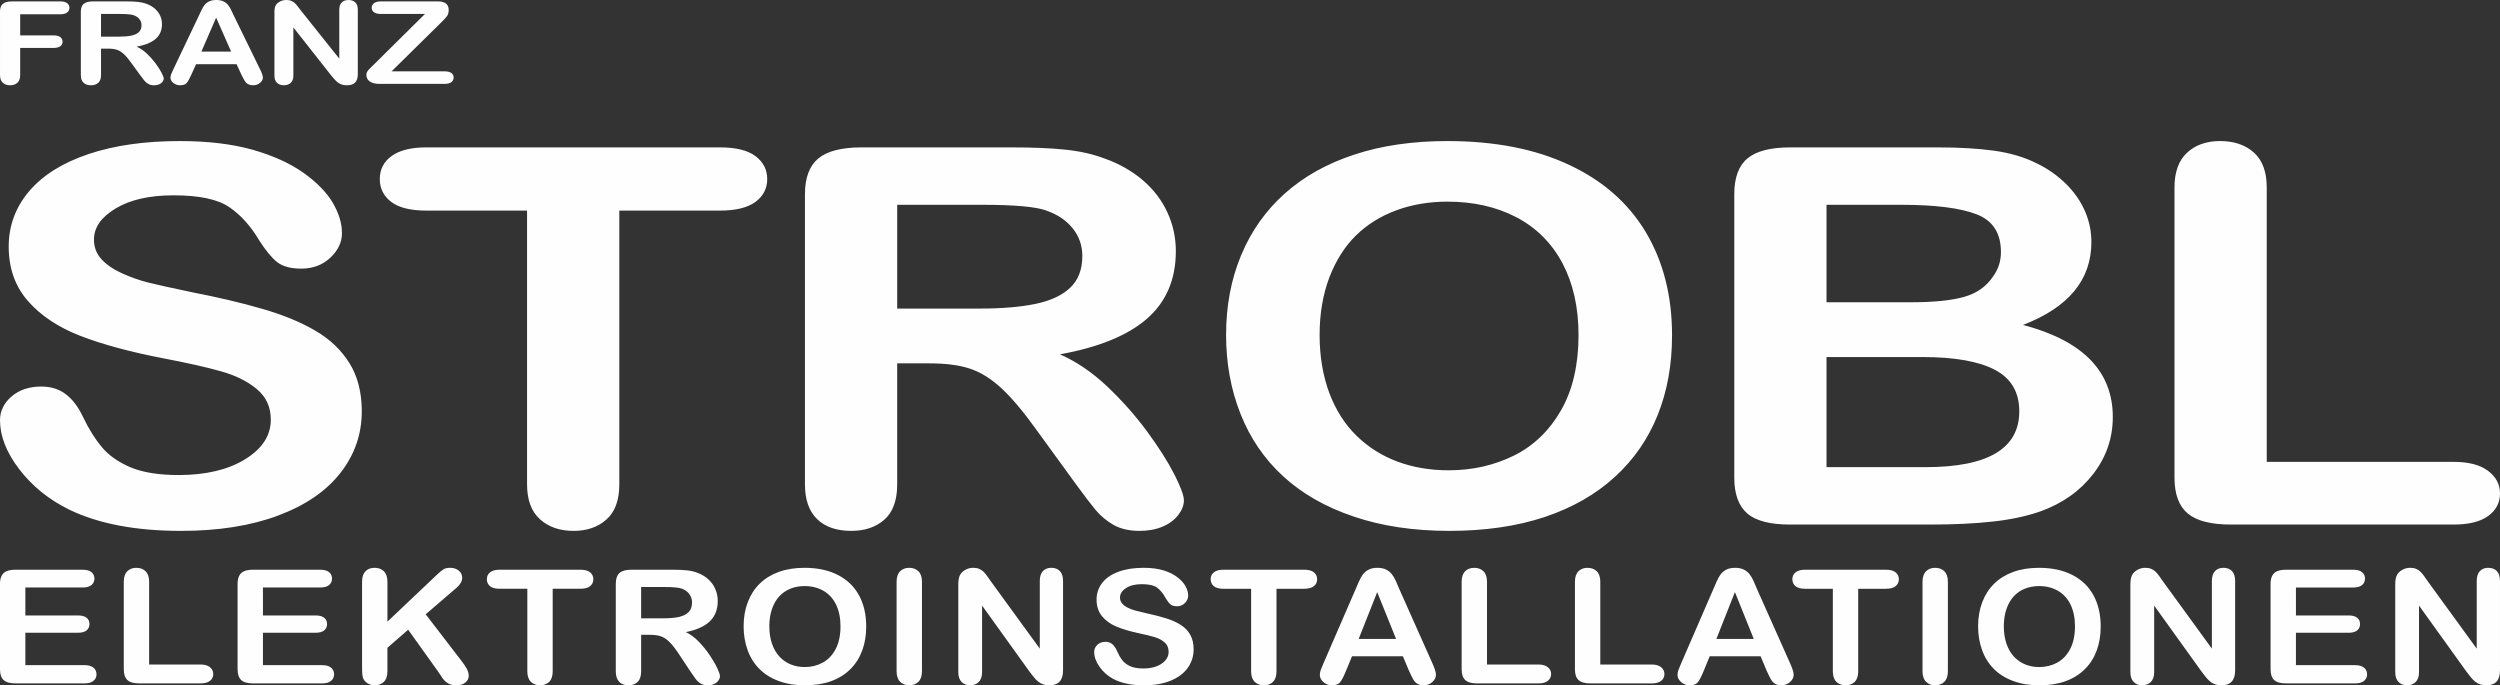
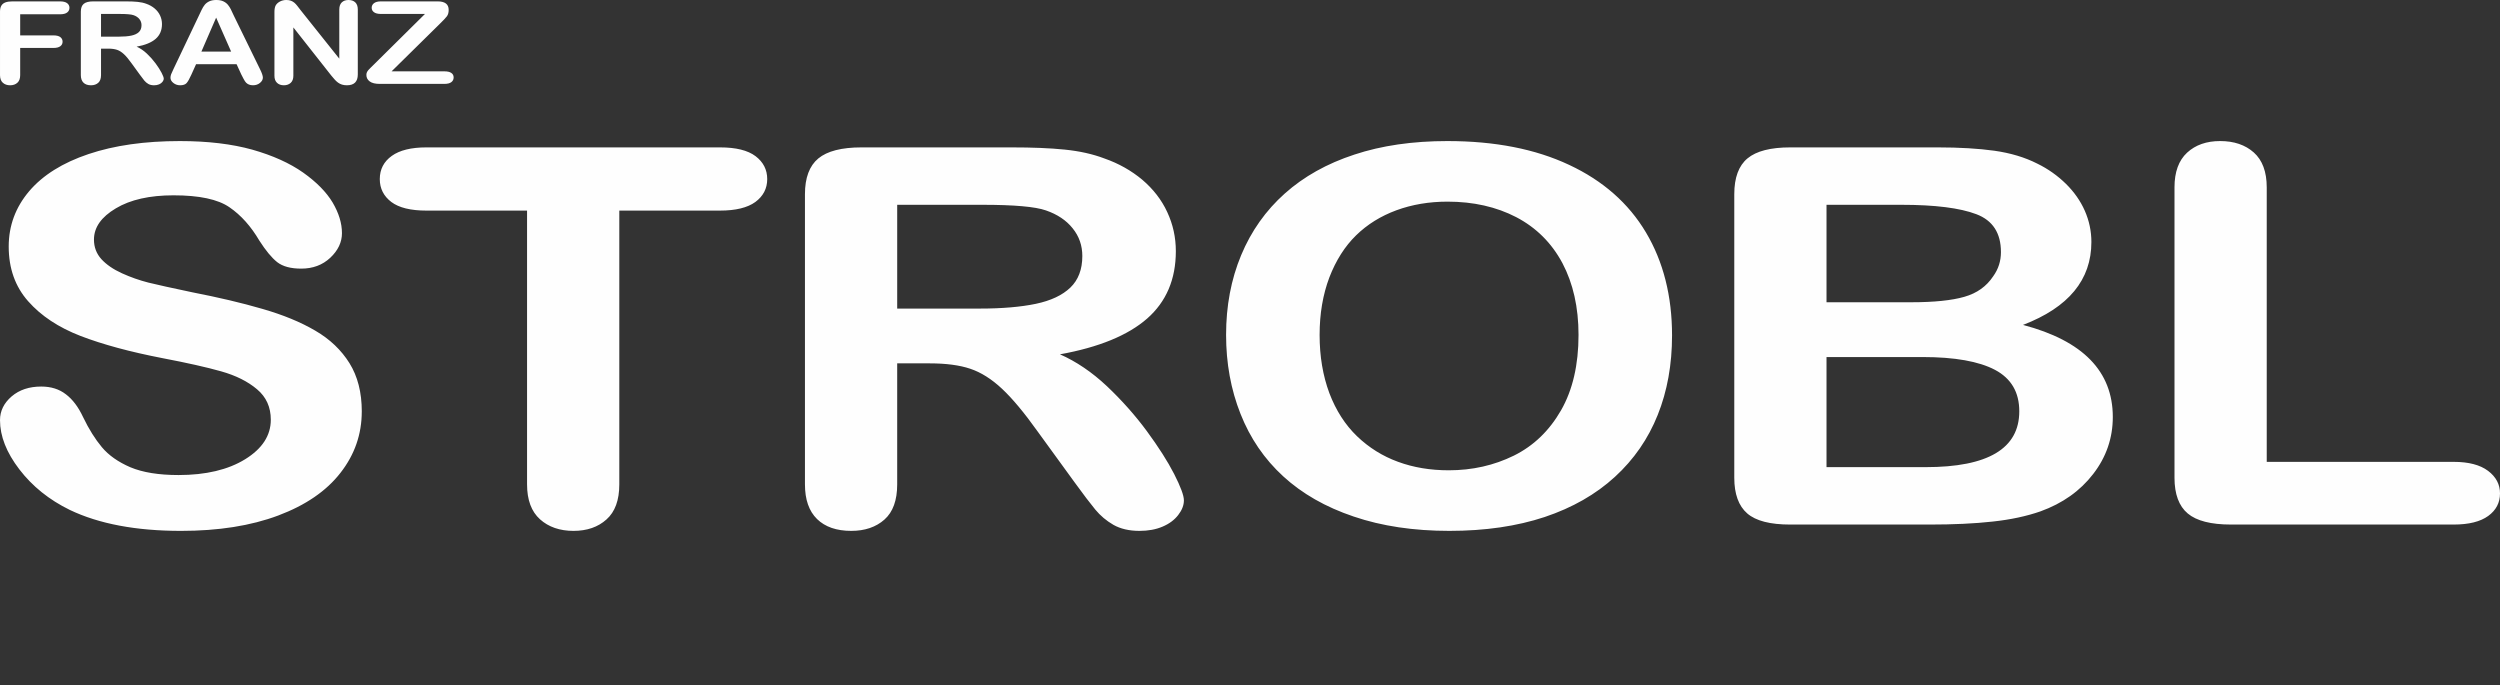
<svg xmlns="http://www.w3.org/2000/svg" xml:space="preserve" width="105.208mm" height="28.84mm" version="1.1" style="shape-rendering:geometricPrecision; text-rendering:geometricPrecision; image-rendering:optimizeQuality; fill-rule:evenodd; clip-rule:evenodd" viewBox="0 0 10198.33 2795.58">
  <rect x="0" y="0" width="10198.33" height="2795.58" fill="#333333" stroke="none" />
  <defs>
    <style type="text/css">
   
    .fil0 {fill:#FEFEFE;fill-rule:nonzero}
   
  </style>
  </defs>
  <g id="Ebene_x0020_1">
    <path class="fil0" d="M1475.78 1678.54c0,92.77 -28.97,176.21 -86.94,250.35 -57.52,74.14 -142.3,132.16 -253.89,174.06 -111.58,41.91 -243.94,62.68 -396.62,62.68 -183.39,0 -334.78,-28.65 -453.73,-85.59 -84.33,-41.19 -152.67,-96.34 -205.45,-165.11 -52.76,-68.77 -79.15,-135.74 -79.15,-200.92 0,-37.6 16,-69.84 47.58,-97.06 31.57,-26.86 71.8,-40.11 120.67,-40.11 39.8,0 73.1,10.39 100.35,31.52 27.68,20.77 51.05,51.93 70.5,93.47 23.36,48.71 49.31,89.9 76.56,122.49 27.68,32.95 66.18,60.17 115.92,81.66 50.18,21.12 115.49,31.87 196.81,31.87 111.16,0 201.98,-21.49 271.62,-64.47 69.64,-42.97 104.67,-96.69 104.67,-161.16 0,-51.21 -18.6,-92.76 -56.22,-124.27 -37.64,-31.88 -86.51,-56.23 -146.21,-73.07 -59.25,-16.83 -139.26,-34.73 -238.74,-53.72 -133.23,-25.78 -245.25,-56.22 -334.78,-90.61 -89.97,-34.74 -161.33,-82.02 -214.1,-141.83 -52.78,-59.81 -79.15,-133.95 -79.15,-223.13 0,-84.53 27.67,-159.74 83.46,-225.64 55.81,-65.54 136.69,-116.04 242.22,-151.49 105.53,-35.46 229.68,-53 372.41,-53 113.75,0 212.37,11.82 295.85,35.09 83.04,23.64 152.25,54.8 207.18,93.47 54.5,38.69 94.73,79.52 120.25,122.13 25.09,42.62 38.06,84.53 38.06,125 0,36.88 -16,70.55 -47.58,100.28 -31.57,29.73 -71.36,44.41 -118.52,44.41 -43.24,0 -75.68,-8.95 -98.19,-26.5 -22.49,-17.9 -46.7,-47.28 -72.66,-87.75 -34.16,-58.02 -74.38,-103.5 -121.96,-136.09 -47.15,-32.6 -123.27,-48.71 -228.38,-48.71 -96.88,0 -175.6,17.55 -234.85,53 -59.69,35.46 -89.53,77.71 -89.53,127.5 0,30.8 9.95,57.31 30.27,79.87 20.33,22.21 48.44,41.55 83.91,57.67 35.47,16.11 71.36,28.64 107.7,37.96 36.32,8.96 96.45,22.21 179.93,39.75 104.67,20.41 199.82,42.62 284.6,67.33 84.78,24.36 157.01,54.08 216.69,89.18 59.69,34.74 105.97,79.15 139.27,132.51 33.31,53.72 50.18,119.27 50.18,196.98zm1461.03 -819.43l-410.45 0 0 1116.7c0,64.47 -17.3,112.11 -52.35,143.26 -34.61,31.16 -79.58,46.56 -134.52,46.56 -55.8,0 -101.64,-15.75 -136.68,-47.28 -35.02,-31.51 -52.76,-78.79 -52.76,-142.54l0 -1116.7 -410.47 0c-64.44,0 -112.02,-11.83 -143.15,-35.1 -31.16,-23.64 -47.16,-54.8 -47.16,-93.47 0,-39.76 16.44,-71.28 48.87,-94.55 32.44,-23.28 79.59,-34.74 141.44,-34.74l1197.23 0c65.32,0 113.33,11.82 145.33,35.81 31.59,24 47.6,55.16 47.6,93.48 0,38.68 -16.44,69.83 -48.45,93.47 -32.02,23.27 -80.02,35.1 -144.47,35.1zm855.07 623.17l-131.92 0 0 493.53c0,65.19 -17.29,112.82 -51.9,143.62 -34.61,30.8 -80.01,46.2 -135.39,46.2 -60.11,0 -106.83,-16.11 -139.7,-48.35 -32.86,-32.23 -49.29,-79.15 -49.29,-141.47l0 -1183.68c0,-66.97 18.16,-115.67 54.49,-145.76 36.33,-30.09 95.15,-45.12 176.03,-45.12l612.02 0c84.35,0 156.58,2.86 216.71,8.95 60.11,6.09 114.18,17.91 162.19,36.18 58.39,20.41 109.86,49.43 154.84,87.03 44.54,37.97 78.71,82.02 101.64,131.8 23.37,50.13 35.04,103.14 35.04,159.37 0,114.61 -38.93,206.3 -117.22,275.05 -78.28,68.41 -196.79,117.12 -355.53,145.77 66.61,29.36 130.62,72.7 191.61,130.01 60.55,57.3 115.04,118.54 162.63,183 47.58,64.83 84.77,122.85 111.59,175.14 26.39,51.93 39.79,87.75 39.79,107.44 0,20.06 -7.78,40.11 -23.36,60.17 -15.57,20.06 -36.77,35.81 -64.01,47.28 -26.82,11.46 -58.39,17.19 -93.86,17.19 -41.96,0 -77.42,-8.24 -106.41,-24.71 -28.54,-16.48 -53.2,-37.25 -73.96,-62.32 -20.75,-25.07 -48.87,-62.32 -84.33,-111.03l-150.96 -207.72c-54.06,-75.93 -102.5,-133.95 -144.89,-173.7 -42.83,-40.11 -86.07,-67.33 -130.19,-82.02 -43.69,-14.69 -99.05,-21.85 -165.66,-21.85zm215.4 -646.81l-347.32 0 0 423.33 336.94 0c90.4,0 166.53,-6.45 228.38,-19.34 61.42,-12.89 108.57,-35.1 141,-66.26 32.43,-31.16 48.87,-74.14 48.87,-128.58 0,-42.98 -12.98,-80.58 -39.36,-113.17 -25.96,-32.59 -62.29,-56.95 -109,-73.06 -43.69,-15.4 -130.18,-22.93 -259.52,-22.93zm1897.45 -260.01c192.9,0 358.13,32.23 496.11,97.05 137.98,64.47 242.66,156.51 313.59,275.77 70.93,119.27 106.41,259.3 106.41,420.11 0,118.91 -19.47,227.07 -58.39,324.12 -38.93,97.42 -96.89,181.58 -174.75,252.86 -77.85,71.27 -173,125.71 -286.34,163.68 -113.32,37.6 -242.64,56.58 -388.84,56.58 -145.33,0 -275.51,-19.34 -390.14,-58.37 -115.05,-38.68 -210.63,-93.47 -287.63,-164.03 -76.99,-70.55 -134.94,-155.44 -174.32,-255 -39.36,-99.2 -58.81,-206.66 -58.81,-321.98 0,-118.18 20.32,-226.34 61.41,-325.19 41.09,-98.5 100.36,-182.3 178.21,-251.78 77.42,-69.12 172.15,-122.13 283.74,-158.66 111.16,-36.88 237.88,-55.15 379.75,-55.15zm534.61 790.78c0,-112.45 -22.06,-210.22 -65.74,-292.96 -44.12,-82.38 -106.83,-144.7 -188.15,-187.31 -81.32,-42.26 -175.18,-63.4 -280.72,-63.4 -74.82,0 -144.46,11.82 -208.03,35.1 -64.03,23.63 -118.96,57.66 -164.8,102.43 -45.85,44.76 -82.18,102.06 -109,171.55 -26.39,69.84 -39.78,147.91 -39.78,234.58 0,87.75 13.4,166.54 39.78,237.45 26.82,70.56 64.45,129.29 112.89,175.85 48.44,46.56 104.23,81.3 166.96,104.22 63.14,23.27 131.92,34.74 207.17,34.74 96.46,0 184.7,-20.06 265.57,-59.81 80.46,-39.76 144.46,-101.36 192.47,-184.81 47.58,-83.09 71.37,-185.88 71.37,-307.65zm1431.62 773.6l-567.91 0c-82.17,0 -140.57,-15.04 -175.61,-45.48 -35.04,-30.45 -52.76,-79.16 -52.76,-145.41l0 -1156.82c0,-67.69 18.16,-116.39 54.06,-146.12 35.9,-29.73 93.85,-44.76 174.31,-44.76l602.08 0c88.67,0 165.65,4.65 230.54,13.61 65.32,9.31 123.69,26.5 175.16,52.65 44.12,21.49 82.62,49.07 116.79,82.38 33.74,33.31 59.25,69.83 76.99,109.94 17.73,40.47 26.82,82.73 26.82,127.51 0,154 -93,266.81 -278.99,338.09 244.38,64.46 366.36,189.45 366.36,375.69 0,85.95 -26.81,163.68 -80.02,232.44 -53.2,69.11 -125.01,119.98 -215.39,152.57 -56.67,19.7 -121.55,33.67 -195.08,41.55 -73.53,8.24 -159.59,12.18 -257.34,12.18zm-28.12 -683.35l-391.87 0 0 449.12 404.42 0c254.76,0 381.92,-75.93 381.92,-227.79 0,-77.71 -32.87,-133.95 -99.05,-169.05 -65.74,-34.73 -164.36,-52.29 -295.42,-52.29zm-391.87 -621.03l0 397.54 345.16 0c93.87,0 166.1,-7.52 217.14,-22.21 51.46,-14.68 90.39,-42.61 117.64,-83.8 21.19,-29.37 31.58,-62.32 31.58,-98.5 0,-77.71 -33.31,-129.28 -100.34,-154.72 -66.61,-25.43 -168.7,-38.32 -305.38,-38.32l-305.8 0zm1795.81 -71.27l0 1119.92 762.98 0c60.55,0 107.26,12.18 139.7,36.53 32.87,24.72 48.87,55.51 48.87,92.41 0,37.6 -16,68.41 -48.01,91.68 -32.01,23.28 -79.15,35.1 -140.57,35.1l-908.74 0c-81.75,0 -140.57,-15.04 -176.46,-45.12 -35.9,-30.09 -54.07,-78.8 -54.07,-145.77l0 -1184.74c0,-62.68 17.29,-109.95 51.47,-141.47 34.17,-31.52 79.15,-47.28 134.94,-47.28 56.22,0 102.08,15.39 137.12,46.56 35.02,31.16 52.76,78.79 52.76,142.18z" />
    <path class="fil0" d="M244.52 58.3l-162.18 0 0 86.03 135.58 0c12.49,0 21.97,2.36 28.11,6.98 6.16,4.7 9.27,10.96 9.27,18.73 0,7.83 -3.11,14.02 -9.36,18.64 -6.33,4.62 -15.71,6.9 -28.01,6.9l-135.58 0 0 110.79c0,14.1 -3.89,24.52 -11.55,31.34 -7.66,6.81 -17.51,10.19 -29.42,10.19 -12.21,0 -22.15,-3.45 -29.82,-10.34 -7.66,-6.89 -11.54,-17.31 -11.54,-31.18l0 -258.95c0,-9.8 1.8,-17.79 5.3,-23.98 3.5,-6.18 9,-10.73 16.46,-13.55 7.48,-2.82 17.03,-4.24 28.68,-4.24l194.07 0c13.14,0 22.9,2.43 29.23,7.21 6.35,4.86 9.57,11.21 9.57,18.96 0,8 -3.22,14.41 -9.57,19.28 -6.33,4.78 -16.08,7.2 -29.23,7.2zm196.44 140.1l-28.86 0 0 107.97c0,14.26 -3.8,24.68 -11.36,31.42 -7.57,6.74 -17.51,10.11 -29.61,10.11 -13.16,0 -23.38,-3.53 -30.56,-10.58 -7.2,-7.06 -10.8,-17.32 -10.8,-30.95l0 -258.95c0,-14.66 3.98,-25.31 11.93,-31.89 7.95,-6.58 20.81,-9.88 38.51,-9.88l133.89 0c18.45,0 34.26,0.63 47.41,1.97 13.14,1.33 24.98,3.92 35.49,7.91 12.77,4.47 24.03,10.81 33.86,19.04 9.75,8.31 17.24,17.94 22.25,28.84 5.11,10.96 7.67,22.57 7.67,34.87 0,25.07 -8.52,45.12 -25.65,60.17 -17.13,14.97 -43.06,25.62 -77.78,31.89 14.58,6.43 28.58,15.91 41.92,28.44 13.24,12.53 25.16,25.94 35.58,40.04 10.41,14.18 18.54,26.87 24.41,38.31 5.77,11.36 8.71,19.2 8.71,23.51 0,4.39 -1.72,8.77 -5.11,13.16 -3.4,4.39 -8.06,7.83 -14.02,10.34 -5.86,2.51 -12.77,3.76 -20.53,3.76 -9.18,0 -16.93,-1.8 -23.27,-5.41 -6.25,-3.61 -11.63,-8.14 -16.18,-13.63 -4.54,-5.49 -10.69,-13.64 -18.46,-24.29l-33.03 -45.44c-11.83,-16.61 -22.42,-29.3 -31.69,-38 -9.38,-8.78 -18.83,-14.73 -28.48,-17.94 -9.57,-3.22 -21.67,-4.78 -36.24,-4.78zm47.11 -141.51l-75.97 0 0 92.61 73.7 0c19.78,0 36.43,-1.42 49.97,-4.24 13.44,-2.82 23.75,-7.68 30.84,-14.49 7.1,-6.81 10.68,-16.22 10.68,-28.13 0,-9.4 -2.83,-17.62 -8.6,-24.76 -5.68,-7.13 -13.63,-12.46 -23.85,-15.98 -9.56,-3.37 -28.49,-5.01 -56.78,-5.01zm496.41 247.2l-19.41 -42.23 -165.21 0 -19.41 43.09c-7.57,16.85 -14,28.21 -19.4,34.09 -5.3,5.87 -14.09,8.85 -26.3,8.85 -10.31,0 -19.49,-3.13 -27.44,-9.4 -7.95,-6.27 -11.93,-13.4 -11.93,-21.32 0,-4.61 0.95,-9.4 2.75,-14.26 1.9,-4.93 4.91,-11.67 9.18,-20.44l103.9 -218.45c3.03,-6.26 6.53,-13.78 10.69,-22.57 4.16,-8.85 8.61,-16.14 13.34,-21.94 4.73,-5.8 10.89,-10.5 18.54,-14.1 7.67,-3.61 17.13,-5.41 28.39,-5.41 11.54,0 21.1,1.8 28.77,5.41 7.66,3.61 13.81,8.23 18.54,13.87 4.73,5.64 8.7,11.75 11.92,18.25 3.22,6.5 7.39,15.2 12.3,26.02l106.16 217.12c8.33,16.53 12.49,28.52 12.49,36.04 0,7.75 -3.88,14.97 -11.73,21.47 -7.85,6.5 -17.41,9.71 -28.48,9.71 -6.45,0 -12.03,-0.94 -16.66,-2.9 -4.54,-1.88 -8.41,-4.47 -11.63,-7.75 -3.13,-3.3 -6.45,-8.38 -10.03,-15.12 -3.69,-6.82 -6.73,-12.85 -9.36,-18.02zm-162.95 -93.47l121.41 0 -61.22 -138.69 -60.19 138.69zm404.33 -169.71l158.21 198.39 0 -200.27c0,-13.01 3.41,-22.72 10.13,-29.23 6.72,-6.5 15.8,-9.8 27.25,-9.8 11.74,0 21.1,3.22 27.92,9.72 6.8,6.5 10.22,16.29 10.22,29.3l0 264.59c0,29.54 -14.76,44.27 -44.29,44.27 -7.38,0 -14,-0.86 -19.96,-2.67 -5.86,-1.73 -11.45,-4.55 -16.57,-8.31 -5.2,-3.84 -9.93,-8.3 -14.38,-13.47 -4.45,-5.09 -8.9,-10.34 -13.34,-15.67l-154.33 -195.88 0 196.98c0,12.84 -3.61,22.57 -10.8,29.15 -7.28,6.57 -16.55,9.87 -27.81,9.87 -11.65,0 -21.02,-3.3 -28.01,-9.96 -7.1,-6.66 -10.6,-16.37 -10.6,-29.06l0 -259.51c0,-11.05 1.51,-19.67 4.45,-25.94 3.5,-6.89 9.36,-12.53 17.5,-16.92 8.14,-4.3 16.94,-6.5 26.31,-6.5 7.48,0 13.81,1.03 19.02,2.99 5.3,2.04 9.95,4.7 13.91,8.07 3.98,3.37 8.05,7.68 12.21,13.09 4.15,5.33 8.51,10.9 12.96,16.77zm298.9 222.76l208.85 -206.77 -179.42 0c-12.58,0 -22.04,-2.28 -28.38,-6.9 -6.43,-4.61 -9.56,-10.65 -9.56,-18.18 0,-7.75 3.13,-14.1 9.56,-18.96 6.34,-4.78 15.8,-7.21 28.38,-7.21l231.27 0c29.89,0 44.85,11.6 44.85,34.71 0,11.05 -2.46,19.82 -7.47,26.41 -5.01,6.58 -15.04,17.24 -30.2,31.97l-195.21 192.28 215.19 0c12.68,0 22.23,2.19 28.48,6.58 6.33,4.3 9.46,10.42 9.46,18.25 0,8.07 -3.13,14.49 -9.46,19.27 -6.25,4.79 -15.8,7.13 -28.48,7.13l-264.01 0c-17.87,0 -31.41,-3.37 -40.39,-10.03 -9.09,-6.66 -13.63,-15.51 -13.63,-26.72 0,-3.84 0.76,-7.37 2.17,-10.58 1.51,-3.22 3.51,-6.27 5.96,-9.09 2.55,-2.82 5.96,-6.43 10.41,-10.73 4.45,-4.39 8.34,-8.23 11.63,-11.44z" />
-     <path class="fil0" d="M336.48 2396.57l-233.04 0 0 114 214.61 0c15.81,0 27.58,3.24 35.3,9.61 7.85,6.37 11.66,14.9 11.66,25.38 0,10.47 -3.81,19.11 -11.41,25.69 -7.74,6.59 -19.5,9.94 -35.56,9.94l-214.61 0 0 132.13 241.01 0c16.29,0 28.54,3.46 36.74,10.26 8.33,6.8 12.49,15.98 12.49,27.32 0,10.91 -4.16,19.86 -12.49,26.67 -8.2,6.8 -20.45,10.26 -36.74,10.26l-281.07 0c-22.48,0 -38.64,-4.54 -48.52,-13.6 -9.87,-9.07 -14.86,-23.75 -14.86,-43.94l0 -348.71c0,-13.49 2.26,-24.51 6.66,-33.03 4.4,-8.53 11.29,-14.79 20.7,-18.68 9.38,-3.89 21.39,-5.84 36.02,-5.84l273.11 0c16.53,0 28.77,3.35 36.74,9.94 7.97,6.7 12.01,15.44 12.01,26.12 0,11.01 -4.04,19.86 -12.01,26.56 -7.97,6.58 -20.21,9.94 -36.74,9.94zm271.9 -23.43l0 337.58 209.74 0c16.64,0 29.48,3.67 38.41,11.01 9.03,7.45 13.43,16.73 13.43,27.86 0,11.33 -4.39,20.62 -13.19,27.64 -8.79,7.01 -21.75,10.58 -38.64,10.58l-249.8 0c-22.47,0 -38.65,-4.54 -48.51,-13.6 -9.88,-9.07 -14.87,-23.75 -14.87,-43.94l0 -357.12c0,-18.89 4.76,-33.14 14.15,-42.64 9.39,-9.5 21.75,-14.25 37.1,-14.25 15.46,0 28.05,4.63 37.69,14.03 9.63,9.39 14.5,23.76 14.5,42.86zm697.32 23.43l-233.04 0 0 114 214.61 0c15.81,0 27.58,3.24 35.3,9.61 7.85,6.37 11.66,14.9 11.66,25.38 0,10.47 -3.81,19.11 -11.41,25.69 -7.74,6.59 -19.51,9.94 -35.56,9.94l-214.61 0 0 132.13 241.01 0c16.29,0 28.53,3.46 36.73,10.26 8.33,6.8 12.49,15.98 12.49,27.32 0,10.91 -4.17,19.86 -12.49,26.67 -8.2,6.8 -20.44,10.26 -36.73,10.26l-281.08 0c-22.47,0 -38.63,-4.54 -48.51,-13.6 -9.87,-9.07 -14.86,-23.75 -14.86,-43.94l0 -348.71c0,-13.49 2.26,-24.51 6.66,-33.03 4.4,-8.53 11.29,-14.79 20.69,-18.68 9.38,-3.89 21.4,-5.84 36.02,-5.84l273.12 0c16.53,0 28.77,3.35 36.74,9.94 7.96,6.7 12.01,15.44 12.01,26.12 0,11.01 -4.05,19.86 -12.01,26.56 -7.97,6.58 -20.21,9.94 -36.74,9.94zm274.75 -23.32l0 162.58 203.08 -192.38c9.75,-9.29 18.08,-16.08 24.85,-20.51 6.89,-4.43 16.04,-6.69 27.35,-6.69 14.86,0 26.99,3.99 36.15,11.87 9.15,7.88 13.67,17.49 13.67,28.93 0,13.72 -7.73,27.32 -23.3,40.81l-125.68 108.06 144.82 188.49c10.23,13.07 17.95,24.51 23.06,34.33 5.11,9.71 7.61,19.33 7.61,28.61 0,10.26 -4.52,19.22 -13.43,26.88 -8.93,7.56 -21.05,11.34 -36.39,11.34 -14.39,0 -26.15,-2.81 -35.2,-8.42 -9.03,-5.51 -16.64,-12.95 -22.94,-22.24 -6.29,-9.29 -11.89,-17.71 -16.76,-25.26l-122.23 -170.79 -84.66 73.63 0 95.86c0,19.44 -4.87,33.79 -14.63,43.18 -9.74,9.39 -22.34,14.04 -37.56,14.04 -8.92,0 -17.36,-2.16 -25.45,-6.37 -8.21,-4.22 -14.39,-9.83 -18.79,-17.06 -3.33,-5.83 -5.23,-12.74 -5.95,-20.51 -0.71,-7.77 -1.07,-19.11 -1.07,-33.79l0 -344.7c0,-19 4.63,-33.14 13.79,-42.64 9.15,-9.5 21.65,-14.25 37.46,-14.25 15.46,0 28.05,4.63 37.69,14.03 9.64,9.39 14.5,23.76 14.5,42.97zm786.97 28.5l-112.83 0 0 336.61c0,19.44 -4.75,33.79 -14.39,43.18 -9.51,9.39 -21.87,14.04 -36.98,14.04 -15.33,0 -27.94,-4.75 -37.56,-14.25 -9.64,-9.5 -14.51,-23.75 -14.51,-42.97l0 -336.61 -112.83 0c-17.71,0 -30.8,-3.56 -39.36,-10.58 -8.56,-7.12 -12.96,-16.52 -12.96,-28.18 0,-11.98 4.52,-21.48 13.44,-28.5 8.92,-7.02 21.88,-10.48 38.88,-10.48l329.11 0c17.95,0 31.16,3.57 39.96,10.8 8.69,7.23 13.08,16.62 13.08,28.18 0,11.66 -4.53,21.05 -13.32,28.18 -8.8,7.02 -21.99,10.58 -39.71,10.58zm284.27 187.84l-36.26 0 0 148.77c0,19.65 -4.75,34 -14.26,43.29 -9.51,9.29 -21.99,13.93 -37.21,13.93 -16.53,0 -29.37,-4.86 -38.41,-14.58 -9.03,-9.71 -13.56,-23.86 -13.56,-42.64l0 -356.8c0,-20.18 5,-34.87 15,-43.93 9.97,-9.07 26.15,-13.61 48.38,-13.61l168.24 0c23.19,0 43.05,0.87 59.57,2.7 16.53,1.83 31.39,5.4 44.59,10.91 16.05,6.16 30.2,14.9 42.56,26.23 12.24,11.45 21.64,24.72 27.94,39.72 6.43,15.12 9.65,31.1 9.65,48.04 0,34.55 -10.71,62.18 -32.23,82.92 -21.52,20.62 -54.1,35.29 -97.73,43.93 18.31,8.86 35.9,21.92 52.66,39.19 16.65,17.27 31.63,35.73 44.71,55.17 13.08,19.54 23.3,37.03 30.67,52.79 7.26,15.66 10.94,26.45 10.94,32.39 0,6.05 -2.14,12.1 -6.42,18.14 -4.27,6.05 -10.11,10.8 -17.6,14.25 -7.37,3.46 -16.04,5.19 -25.79,5.19 -11.54,0 -21.29,-2.48 -29.25,-7.45 -7.85,-4.96 -14.63,-11.23 -20.34,-18.78 -5.7,-7.56 -13.44,-18.79 -23.18,-33.47l-41.5 -62.61c-14.86,-22.89 -28.19,-40.38 -39.83,-52.36 -11.78,-12.09 -23.66,-20.3 -35.79,-24.72 -12.01,-4.43 -27.24,-6.59 -45.55,-6.59zm59.22 -194.97l-95.48 0 0 127.61 92.63 0c24.84,0 45.77,-1.94 62.79,-5.83 16.88,-3.89 29.84,-10.59 38.75,-19.98 8.92,-9.39 13.44,-22.34 13.44,-38.75 0,-12.95 -3.57,-24.29 -10.83,-34.11 -7.12,-9.83 -17.12,-17.17 -29.95,-22.02 -12.01,-4.64 -35.8,-6.91 -71.34,-6.91zm570.81 -78.37c53.03,0 98.45,9.71 136.38,29.26 37.93,19.43 66.7,47.18 86.2,83.12 19.49,35.95 29.25,78.16 29.25,126.64 0,35.84 -5.35,68.45 -16.04,97.7 -10.71,29.36 -26.64,54.73 -48.05,76.22 -21.39,21.48 -47.55,37.89 -78.7,49.33 -31.15,11.34 -66.7,17.06 -106.88,17.06 -39.97,0 -75.75,-5.84 -107.25,-17.59 -31.64,-11.66 -57.91,-28.18 -79.07,-49.45 -21.17,-21.27 -37.1,-46.86 -47.92,-76.87 -10.83,-29.9 -16.17,-62.29 -16.17,-97.05 0,-35.62 5.58,-68.23 16.88,-98.02 11.29,-29.69 27.59,-54.95 48.99,-75.9 21.28,-20.83 47.31,-36.81 77.99,-47.82 30.55,-11.12 65.39,-16.62 104.39,-16.62zm146.95 238.36c0,-33.9 -6.06,-63.37 -18.06,-88.31 -12.13,-24.83 -29.37,-43.61 -51.72,-56.46 -22.35,-12.74 -48.16,-19.11 -77.17,-19.11 -20.57,0 -39.71,3.57 -57.19,10.59 -17.59,7.12 -32.7,17.38 -45.3,30.87 -12.6,13.49 -22.59,30.77 -29.96,51.71 -7.25,21.05 -10.93,44.59 -10.93,70.71 0,26.45 3.68,50.2 10.93,71.58 7.38,21.27 17.72,38.97 31.04,53 13.32,14.04 28.65,24.51 45.89,31.42 17.36,7.02 36.27,10.47 56.96,10.47 26.51,0 50.77,-6.04 73,-18.03 22.11,-11.98 39.71,-30.54 52.91,-55.7 13.08,-25.05 19.61,-56.03 19.61,-92.74zm228.87 183.74l0 -365.21c0,-19 4.76,-33.14 14.26,-42.64 9.52,-9.5 21.89,-14.25 36.98,-14.25 15.46,0 28.06,4.63 37.7,14.03 9.64,9.39 14.5,23.64 14.5,42.86l0 365.21c0,19.22 -4.87,33.47 -14.5,42.97 -9.64,9.5 -22.24,14.25 -37.7,14.25 -14.86,0 -27.1,-4.75 -36.73,-14.36 -9.64,-9.62 -14.51,-23.87 -14.51,-42.86zm385.34 -365.76l198.79 273.35 0 -275.94c0,-17.92 4.28,-31.31 12.72,-40.27 8.44,-8.97 19.85,-13.49 34.25,-13.49 14.74,0 26.51,4.42 35.07,13.39 8.56,8.96 12.84,22.45 12.84,40.37l0 364.56c0,40.7 -18.54,61 -55.64,61 -9.28,0 -17.59,-1.19 -25.1,-3.67 -7.36,-2.37 -14.38,-6.26 -20.8,-11.44 -6.53,-5.29 -12.49,-11.45 -18.08,-18.57 -5.58,-7.02 -11.18,-14.25 -16.76,-21.59l-193.92 -269.9 0 271.41c0,17.7 -4.53,31.09 -13.55,40.16 -9.16,9.06 -20.81,13.6 -34.95,13.6 -14.63,0 -26.41,-4.54 -35.2,-13.72 -8.92,-9.17 -13.32,-22.56 -13.32,-40.04l0 -357.56c0,-15.22 1.9,-27.09 5.58,-35.73 4.4,-9.51 11.78,-17.27 22,-23.32 10.22,-5.94 21.28,-8.96 33.05,-8.96 9.38,0 17.36,1.4 23.89,4.1 6.66,2.8 12.49,6.48 17.48,11.12 4.99,4.64 10.11,10.58 15.34,18.03 5.23,7.34 10.7,15.01 16.29,23.1zm826.33 276.16c0,27.96 -7.96,53.11 -23.89,75.45 -15.81,22.35 -39.11,39.84 -69.79,52.47 -30.67,12.63 -67.06,18.89 -109.02,18.89 -50.42,0 -92.03,-8.64 -124.73,-25.8 -23.19,-12.42 -41.96,-29.04 -56.47,-49.77 -14.51,-20.72 -21.76,-40.92 -21.76,-60.57 0,-11.33 4.4,-21.05 13.08,-29.26 8.69,-8.09 19.75,-12.09 33.17,-12.09 10.94,0 20.09,3.13 27.59,9.5 7.61,6.26 14.03,15.66 19.38,28.17 6.43,14.69 13.56,27.1 21.04,36.92 7.61,9.94 18.19,18.14 31.86,24.62 13.79,6.37 31.76,9.61 54.11,9.61 30.55,0 55.52,-6.48 74.67,-19.44 19.14,-12.95 28.77,-29.15 28.77,-48.58 0,-15.43 -5.12,-27.96 -15.46,-37.46 -10.34,-9.61 -23.78,-16.95 -40.18,-22.02 -16.29,-5.08 -38.29,-10.47 -65.63,-16.2 -36.62,-7.76 -67.42,-16.94 -92.03,-27.31 -24.74,-10.48 -44.35,-24.73 -58.86,-42.76 -14.5,-18.02 -21.75,-40.37 -21.75,-67.25 0,-25.47 7.61,-48.15 22.95,-68.01 15.33,-19.76 37.56,-34.98 66.58,-45.67 29.01,-10.69 63.13,-15.97 102.36,-15.97 31.27,0 58.38,3.56 81.34,10.58 22.82,7.12 41.85,16.52 56.95,28.18 14.98,11.66 26.04,23.96 33.05,36.81 6.89,12.85 10.46,25.48 10.46,37.68 0,11.12 -4.39,21.27 -13.08,30.23 -8.68,8.96 -19.62,13.39 -32.58,13.39 -11.89,0 -20.81,-2.7 -26.99,-7.99 -6.18,-5.4 -12.84,-14.26 -19.98,-26.45 -9.39,-17.49 -20.45,-31.2 -33.53,-41.02 -12.96,-9.83 -33.89,-14.69 -62.78,-14.69 -26.64,0 -48.28,5.29 -64.56,15.98 -16.41,10.68 -24.62,23.42 -24.62,38.43 0,9.29 2.73,17.27 8.33,24.08 5.58,6.69 13.32,12.52 23.06,17.38 9.76,4.86 19.62,8.64 29.61,11.44 9.98,2.7 26.51,6.7 49.46,11.99 28.78,6.15 54.93,12.84 78.25,20.29 23.29,7.35 43.15,16.3 59.56,26.89 16.41,10.47 29.13,23.86 38.28,39.94 9.16,16.2 13.79,35.95 13.79,59.38zm450.85 -247.01l-112.83 0 0 336.61c0,19.44 -4.75,33.79 -14.39,43.18 -9.51,9.39 -21.87,14.04 -36.98,14.04 -15.33,0 -27.94,-4.75 -37.56,-14.25 -9.64,-9.5 -14.51,-23.75 -14.51,-42.97l0 -336.61 -112.83 0c-17.71,0 -30.79,-3.56 -39.36,-10.58 -8.56,-7.12 -12.96,-16.52 -12.96,-28.18 0,-11.98 4.52,-21.48 13.44,-28.5 8.93,-7.02 21.89,-10.48 38.88,-10.48l329.11 0c17.96,0 31.16,3.57 39.96,10.8 8.69,7.23 13.09,16.62 13.09,28.18 0,11.66 -4.53,21.05 -13.33,28.18 -8.79,7.02 -21.99,10.58 -39.71,10.58zm427.19 333.48l-24.37 -58.19 -207.61 0 -24.37 59.38c-9.51,23.21 -17.59,38.86 -24.37,46.96 -6.66,8.1 -17.72,12.2 -33.05,12.2 -12.96,0 -24.5,-4.32 -34.49,-12.96 -9.97,-8.64 -14.98,-18.46 -14.98,-29.36 0,-6.37 1.2,-12.95 3.45,-19.65 2.38,-6.8 6.18,-16.08 11.53,-28.18l130.56 -300.97c3.8,-8.64 8.2,-19.01 13.43,-31.1 5.23,-12.19 10.83,-22.24 16.78,-30.22 5.94,-7.99 13.66,-14.47 23.3,-19.44 9.63,-4.96 21.51,-7.44 35.66,-7.44 14.5,0 26.51,2.48 36.14,7.44 9.64,4.96 17.36,11.33 23.31,19.11 5.94,7.77 10.94,16.2 14.98,25.15 4.04,8.97 9.28,20.95 15.46,35.85l133.4 299.14c10.46,22.78 15.69,39.3 15.69,49.66 0,10.69 -4.88,20.63 -14.74,29.58 -9.87,8.96 -21.88,13.39 -35.79,13.39 -8.08,0 -15.1,-1.3 -20.92,-3.99 -5.72,-2.59 -10.6,-6.16 -14.63,-10.69 -3.93,-4.54 -8.09,-11.54 -12.61,-20.83 -4.63,-9.39 -8.43,-17.71 -11.77,-24.83zm-204.74 -128.79l152.55 0 -76.93 -191.09 -75.62 191.09zm523.49 -233.29l0 337.58 209.74 0c16.64,0 29.48,3.67 38.41,11.01 9.03,7.45 13.43,16.73 13.43,27.86 0,11.33 -4.39,20.62 -13.19,27.64 -8.79,7.01 -21.75,10.58 -38.64,10.58l-249.8 0c-22.47,0 -38.65,-4.54 -48.51,-13.6 -9.88,-9.07 -14.87,-23.75 -14.87,-43.94l0 -357.12c0,-18.89 4.76,-33.14 14.15,-42.64 9.39,-9.5 21.75,-14.25 37.1,-14.25 15.46,0 28.05,4.63 37.69,14.03 9.63,9.39 14.5,23.76 14.5,42.86zm462.14 0l0 337.58 209.74 0c16.64,0 29.48,3.67 38.41,11.01 9.03,7.45 13.44,16.73 13.44,27.86 0,11.33 -4.4,20.62 -13.2,27.64 -8.79,7.01 -21.75,10.58 -38.64,10.58l-249.8 0c-22.47,0 -38.65,-4.54 -48.51,-13.6 -9.88,-9.07 -14.87,-23.75 -14.87,-43.94l0 -357.12c0,-18.89 4.76,-33.14 14.15,-42.64 9.39,-9.5 21.75,-14.25 37.1,-14.25 15.46,0 28.05,4.63 37.69,14.03 9.63,9.39 14.5,23.76 14.5,42.86zm678.3 362.08l-24.37 -58.19 -207.61 0 -24.37 59.38c-9.51,23.21 -17.59,38.86 -24.37,46.96 -6.66,8.1 -17.72,12.2 -33.05,12.2 -12.96,0 -24.5,-4.32 -34.49,-12.96 -9.97,-8.64 -14.98,-18.46 -14.98,-29.36 0,-6.37 1.2,-12.95 3.45,-19.65 2.38,-6.8 6.18,-16.08 11.53,-28.18l130.56 -300.97c3.8,-8.64 8.2,-19.01 13.43,-31.1 5.23,-12.19 10.83,-22.24 16.78,-30.22 5.94,-7.99 13.66,-14.47 23.3,-19.44 9.63,-4.96 21.51,-7.44 35.66,-7.44 14.5,0 26.51,2.48 36.14,7.44 9.64,4.96 17.36,11.33 23.31,19.11 5.94,7.77 10.94,16.2 14.98,25.15 4.04,8.97 9.28,20.95 15.46,35.85l133.4 299.14c10.46,22.78 15.69,39.3 15.69,49.66 0,10.69 -4.88,20.63 -14.74,29.58 -9.87,8.96 -21.88,13.39 -35.79,13.39 -8.09,0 -15.1,-1.3 -20.92,-3.99 -5.72,-2.59 -10.6,-6.16 -14.63,-10.69 -3.93,-4.54 -8.09,-11.54 -12.61,-20.83 -4.63,-9.39 -8.43,-17.71 -11.77,-24.83zm-204.74 -128.79l152.55 0 -76.93 -191.09 -75.62 191.09zm691.37 -204.69l-112.83 0 0 336.61c0,19.44 -4.75,33.79 -14.39,43.18 -9.51,9.39 -21.87,14.04 -36.98,14.04 -15.33,0 -27.94,-4.75 -37.56,-14.25 -9.64,-9.5 -14.51,-23.75 -14.51,-42.97l0 -336.61 -112.83 0c-17.71,0 -30.79,-3.56 -39.36,-10.58 -8.56,-7.12 -12.96,-16.52 -12.96,-28.18 0,-11.98 4.52,-21.48 13.44,-28.5 8.92,-7.02 21.88,-10.48 38.88,-10.48l329.11 0c17.95,0 31.16,3.57 39.96,10.8 8.69,7.23 13.09,16.62 13.09,28.18 0,11.66 -4.53,21.05 -13.33,28.18 -8.79,7.02 -21.99,10.58 -39.71,10.58zm149.57 336.61l0 -365.21c0,-19 4.76,-33.14 14.26,-42.64 9.52,-9.5 21.89,-14.25 36.98,-14.25 15.46,0 28.06,4.63 37.7,14.03 9.64,9.39 14.5,23.64 14.5,42.86l0 365.21c0,19.22 -4.87,33.47 -14.5,42.97 -9.64,9.5 -22.24,14.25 -37.7,14.25 -14.86,0 -27.1,-4.75 -36.73,-14.36 -9.64,-9.62 -14.51,-23.87 -14.51,-42.86zm474.98 -422.1c53.02,0 98.44,9.71 136.37,29.26 37.94,19.43 66.71,47.18 86.21,83.12 19.49,35.95 29.24,78.16 29.24,126.64 0,35.84 -5.34,68.45 -16.04,97.7 -10.71,29.36 -26.64,54.73 -48.04,76.22 -21.39,21.48 -47.55,37.89 -78.7,49.33 -31.16,11.34 -66.7,17.06 -106.89,17.06 -39.96,0 -75.75,-5.84 -107.25,-17.59 -31.63,-11.66 -57.91,-28.18 -79.06,-49.45 -21.17,-21.27 -37.11,-46.86 -47.92,-76.87 -10.83,-29.9 -16.18,-62.29 -16.18,-97.05 0,-35.62 5.58,-68.23 16.88,-98.02 11.3,-29.69 27.59,-54.95 48.99,-75.9 21.28,-20.83 47.32,-36.81 78,-47.82 30.55,-11.12 65.39,-16.62 104.39,-16.62zm146.95 238.36c0,-33.9 -6.07,-63.37 -18.07,-88.31 -12.13,-24.83 -29.36,-43.61 -51.72,-56.46 -22.35,-12.74 -48.16,-19.11 -77.16,-19.11 -20.57,0 -39.71,3.57 -57.19,10.59 -17.59,7.12 -32.7,17.38 -45.3,30.87 -12.61,13.49 -22.6,30.77 -29.97,51.71 -7.24,21.05 -10.92,44.59 -10.92,70.71 0,26.45 3.68,50.2 10.92,71.58 7.38,21.27 17.73,38.97 31.04,53 13.33,14.04 28.65,24.51 45.9,31.42 17.36,7.02 36.26,10.47 56.95,10.47 26.51,0 50.77,-6.04 73,-18.03 22.11,-11.98 39.71,-30.54 52.92,-55.7 13.08,-25.05 19.61,-56.03 19.61,-92.74zm359.66 -182.02l198.79 273.35 0 -275.94c0,-17.92 4.28,-31.31 12.72,-40.27 8.44,-8.97 19.86,-13.49 34.25,-13.49 14.74,0 26.51,4.42 35.07,13.39 8.56,8.96 12.84,22.45 12.84,40.37l0 364.56c0,40.7 -18.54,61 -55.64,61 -9.28,0 -17.59,-1.19 -25.09,-3.67 -7.37,-2.37 -14.39,-6.26 -20.81,-11.44 -6.53,-5.29 -12.48,-11.45 -18.08,-18.57 -5.58,-7.02 -11.18,-14.25 -16.76,-21.59l-193.91 -269.9 0 271.41c0,17.7 -4.53,31.09 -13.56,40.16 -9.16,9.06 -20.81,13.6 -34.95,13.6 -14.63,0 -26.41,-4.54 -35.2,-13.72 -8.92,-9.17 -13.32,-22.56 -13.32,-40.04l0 -357.56c0,-15.22 1.91,-27.09 5.58,-35.73 4.4,-9.51 11.78,-17.27 22,-23.32 10.22,-5.94 21.28,-8.96 33.05,-8.96 9.38,0 17.36,1.4 23.89,4.1 6.66,2.8 12.49,6.48 17.48,11.12 4.99,4.64 10.11,10.58 15.34,18.03 5.23,7.34 10.7,15.01 16.29,23.1zm774.74 23.97l-233.05 0 0 114 214.62 0c15.81,0 27.57,3.24 35.3,9.61 7.84,6.37 11.66,14.9 11.66,25.38 0,10.47 -3.82,19.11 -11.42,25.69 -7.73,6.59 -19.5,9.94 -35.55,9.94l-214.62 0 0 132.13 241.01 0c16.29,0 28.54,3.46 36.74,10.26 8.33,6.8 12.49,15.98 12.49,27.32 0,10.91 -4.17,19.86 -12.49,26.67 -8.2,6.8 -20.44,10.26 -36.74,10.26l-281.07 0c-22.47,0 -38.64,-4.54 -48.52,-13.6 -9.86,-9.07 -14.86,-23.75 -14.86,-43.94l0 -348.71c0,-13.49 2.27,-24.51 6.67,-33.03 4.39,-8.53 11.29,-14.79 20.69,-18.68 9.38,-3.89 21.39,-5.84 36.02,-5.84l273.12 0c16.52,0 28.77,3.35 36.73,9.94 7.97,6.7 12.01,15.44 12.01,26.12 0,11.01 -4.04,19.86 -12.01,26.56 -7.96,6.58 -20.21,9.94 -36.73,9.94zm305.67 -23.97l198.8 273.35 0 -275.94c0,-17.92 4.27,-31.31 12.71,-40.27 8.44,-8.97 19.86,-13.49 34.25,-13.49 14.74,0 26.51,4.42 35.07,13.39 8.57,8.96 12.84,22.45 12.84,40.37l0 364.56c0,40.7 -18.54,61 -55.64,61 -9.28,0 -17.59,-1.19 -25.09,-3.67 -7.37,-2.37 -14.39,-6.26 -20.81,-11.44 -6.53,-5.29 -12.48,-11.45 -18.07,-18.57 -5.58,-7.02 -11.18,-14.25 -16.76,-21.59l-193.92 -269.9 0 271.41c0,17.7 -4.53,31.09 -13.56,40.16 -9.16,9.06 -20.8,13.6 -34.95,13.6 -14.63,0 -26.4,-4.54 -35.2,-13.72 -8.92,-9.17 -13.31,-22.56 -13.31,-40.04l0 -357.56c0,-15.22 1.9,-27.09 5.58,-35.73 4.39,-9.51 11.77,-17.27 22,-23.32 10.22,-5.94 21.28,-8.96 33.05,-8.96 9.38,0 17.36,1.4 23.89,4.1 6.66,2.8 12.49,6.48 17.48,11.12 4.99,4.64 10.11,10.58 15.34,18.03 5.22,7.34 10.69,15.01 16.29,23.1z" />
  </g>
</svg>